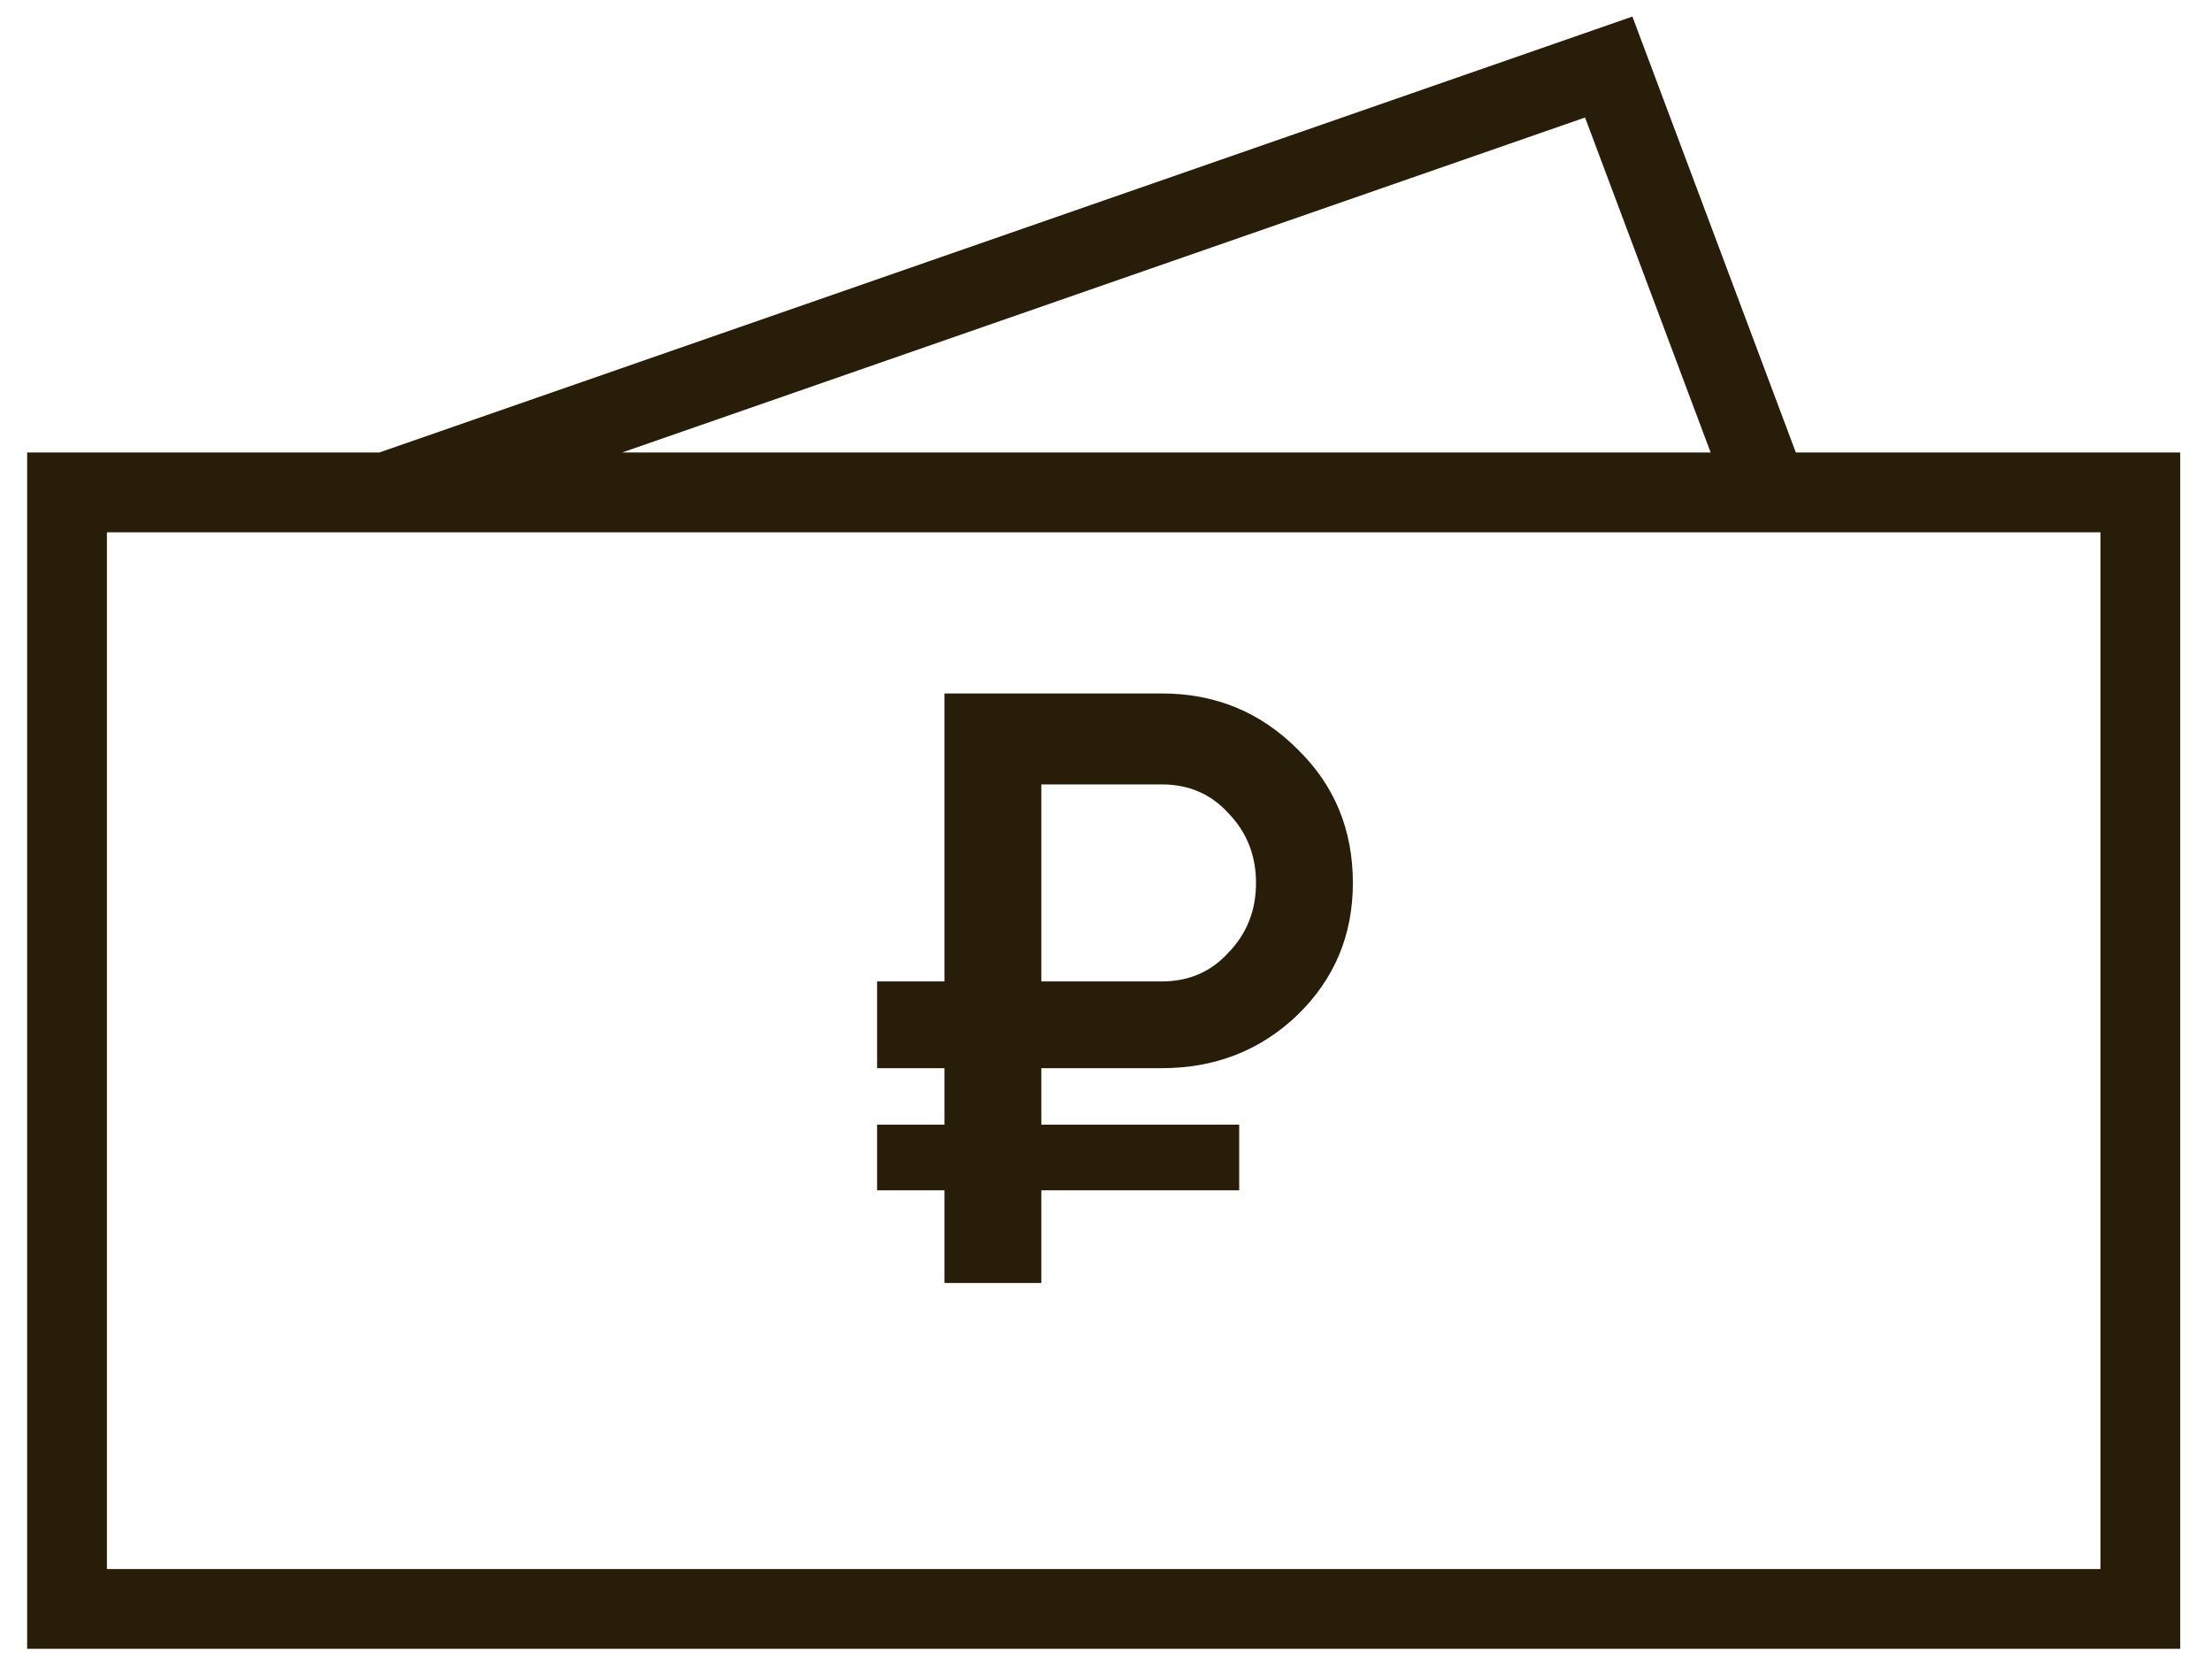
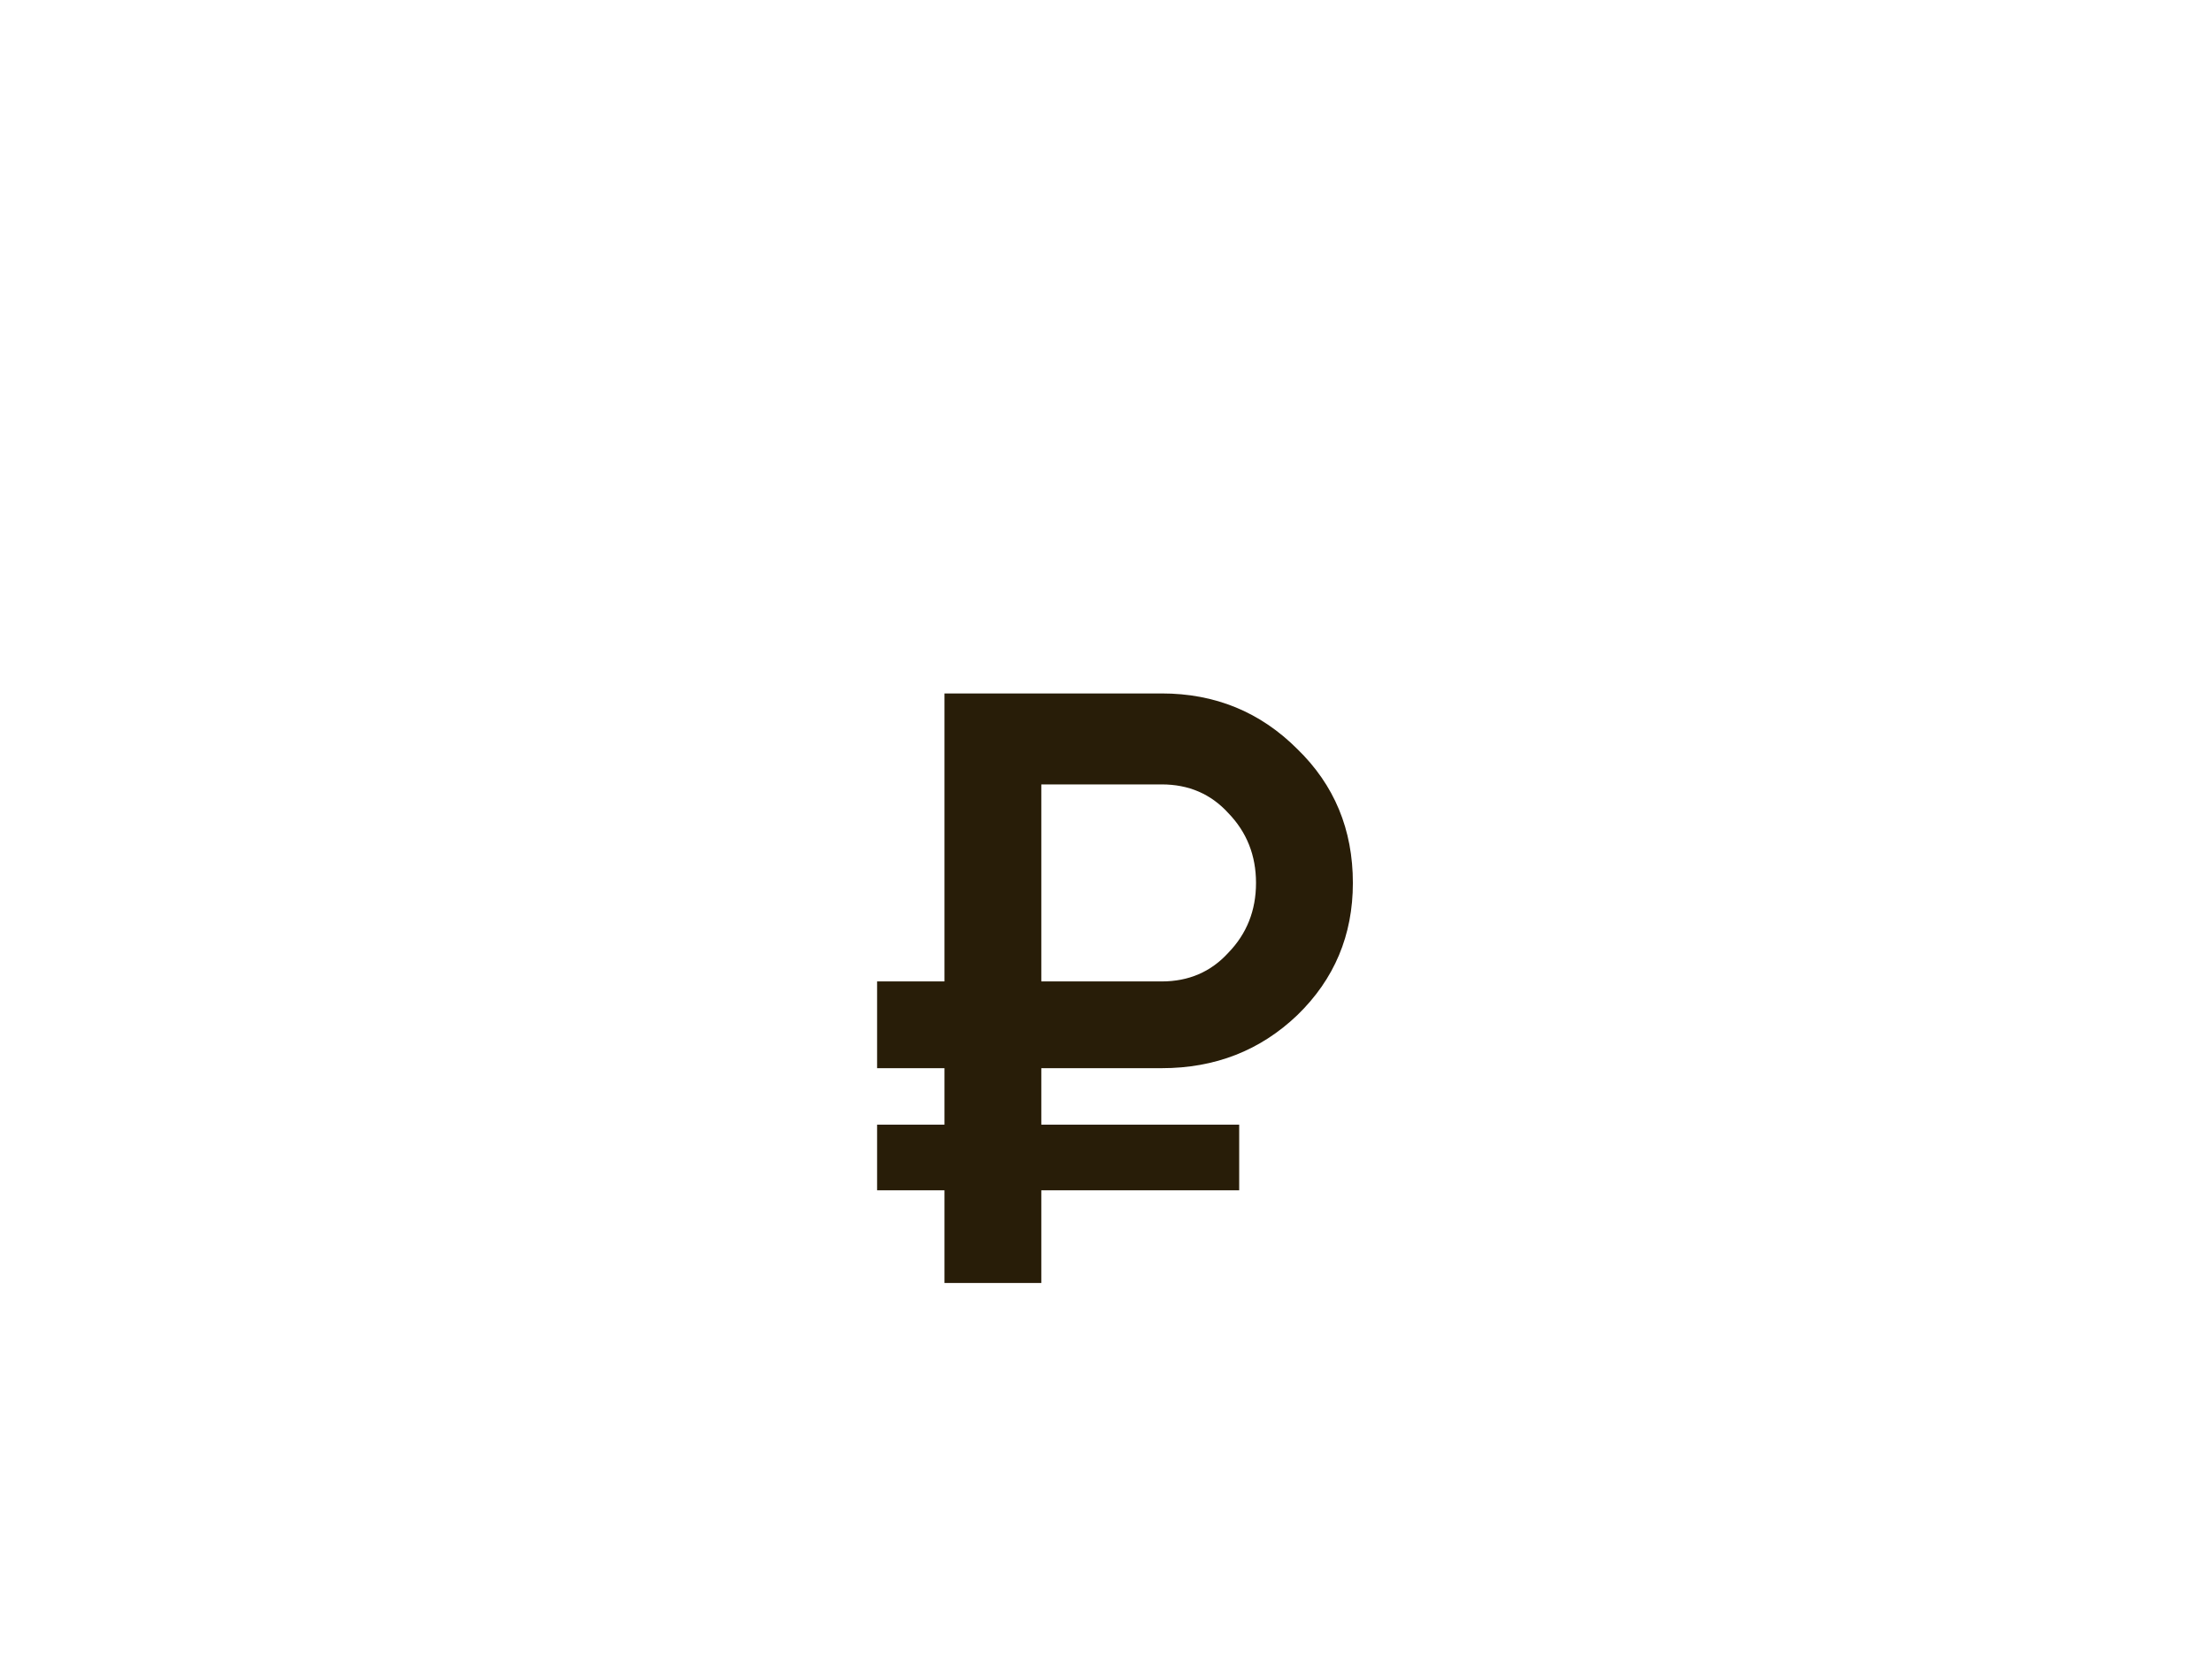
<svg xmlns="http://www.w3.org/2000/svg" width="33" height="25" viewBox="0 0 33 25" fill="none">
-   <path d="M26.379 7.345L24 1L5.759 7.345M26.379 7.345H31.931V24H1V7.345H5.759M26.379 7.345H5.759" stroke="#281D08" stroke-width="1.19" />
  <path d="M17.331 15.934H15.535V16.776H18.487V17.756H15.535V19.138H14.09V17.756H13.085V16.776H14.09V15.934H13.085V14.64H14.09V10.344H17.331C18.127 10.344 18.801 10.62 19.354 11.173C19.907 11.709 20.183 12.375 20.183 13.171C20.183 13.95 19.907 14.607 19.354 15.143C18.801 15.671 18.127 15.934 17.331 15.934ZM17.331 11.701H15.535V14.64H17.331C17.733 14.64 18.064 14.498 18.324 14.213C18.6 13.929 18.738 13.581 18.738 13.171C18.738 12.76 18.6 12.413 18.324 12.128C18.064 11.843 17.733 11.701 17.331 11.701Z" fill="#281D08" />
</svg>